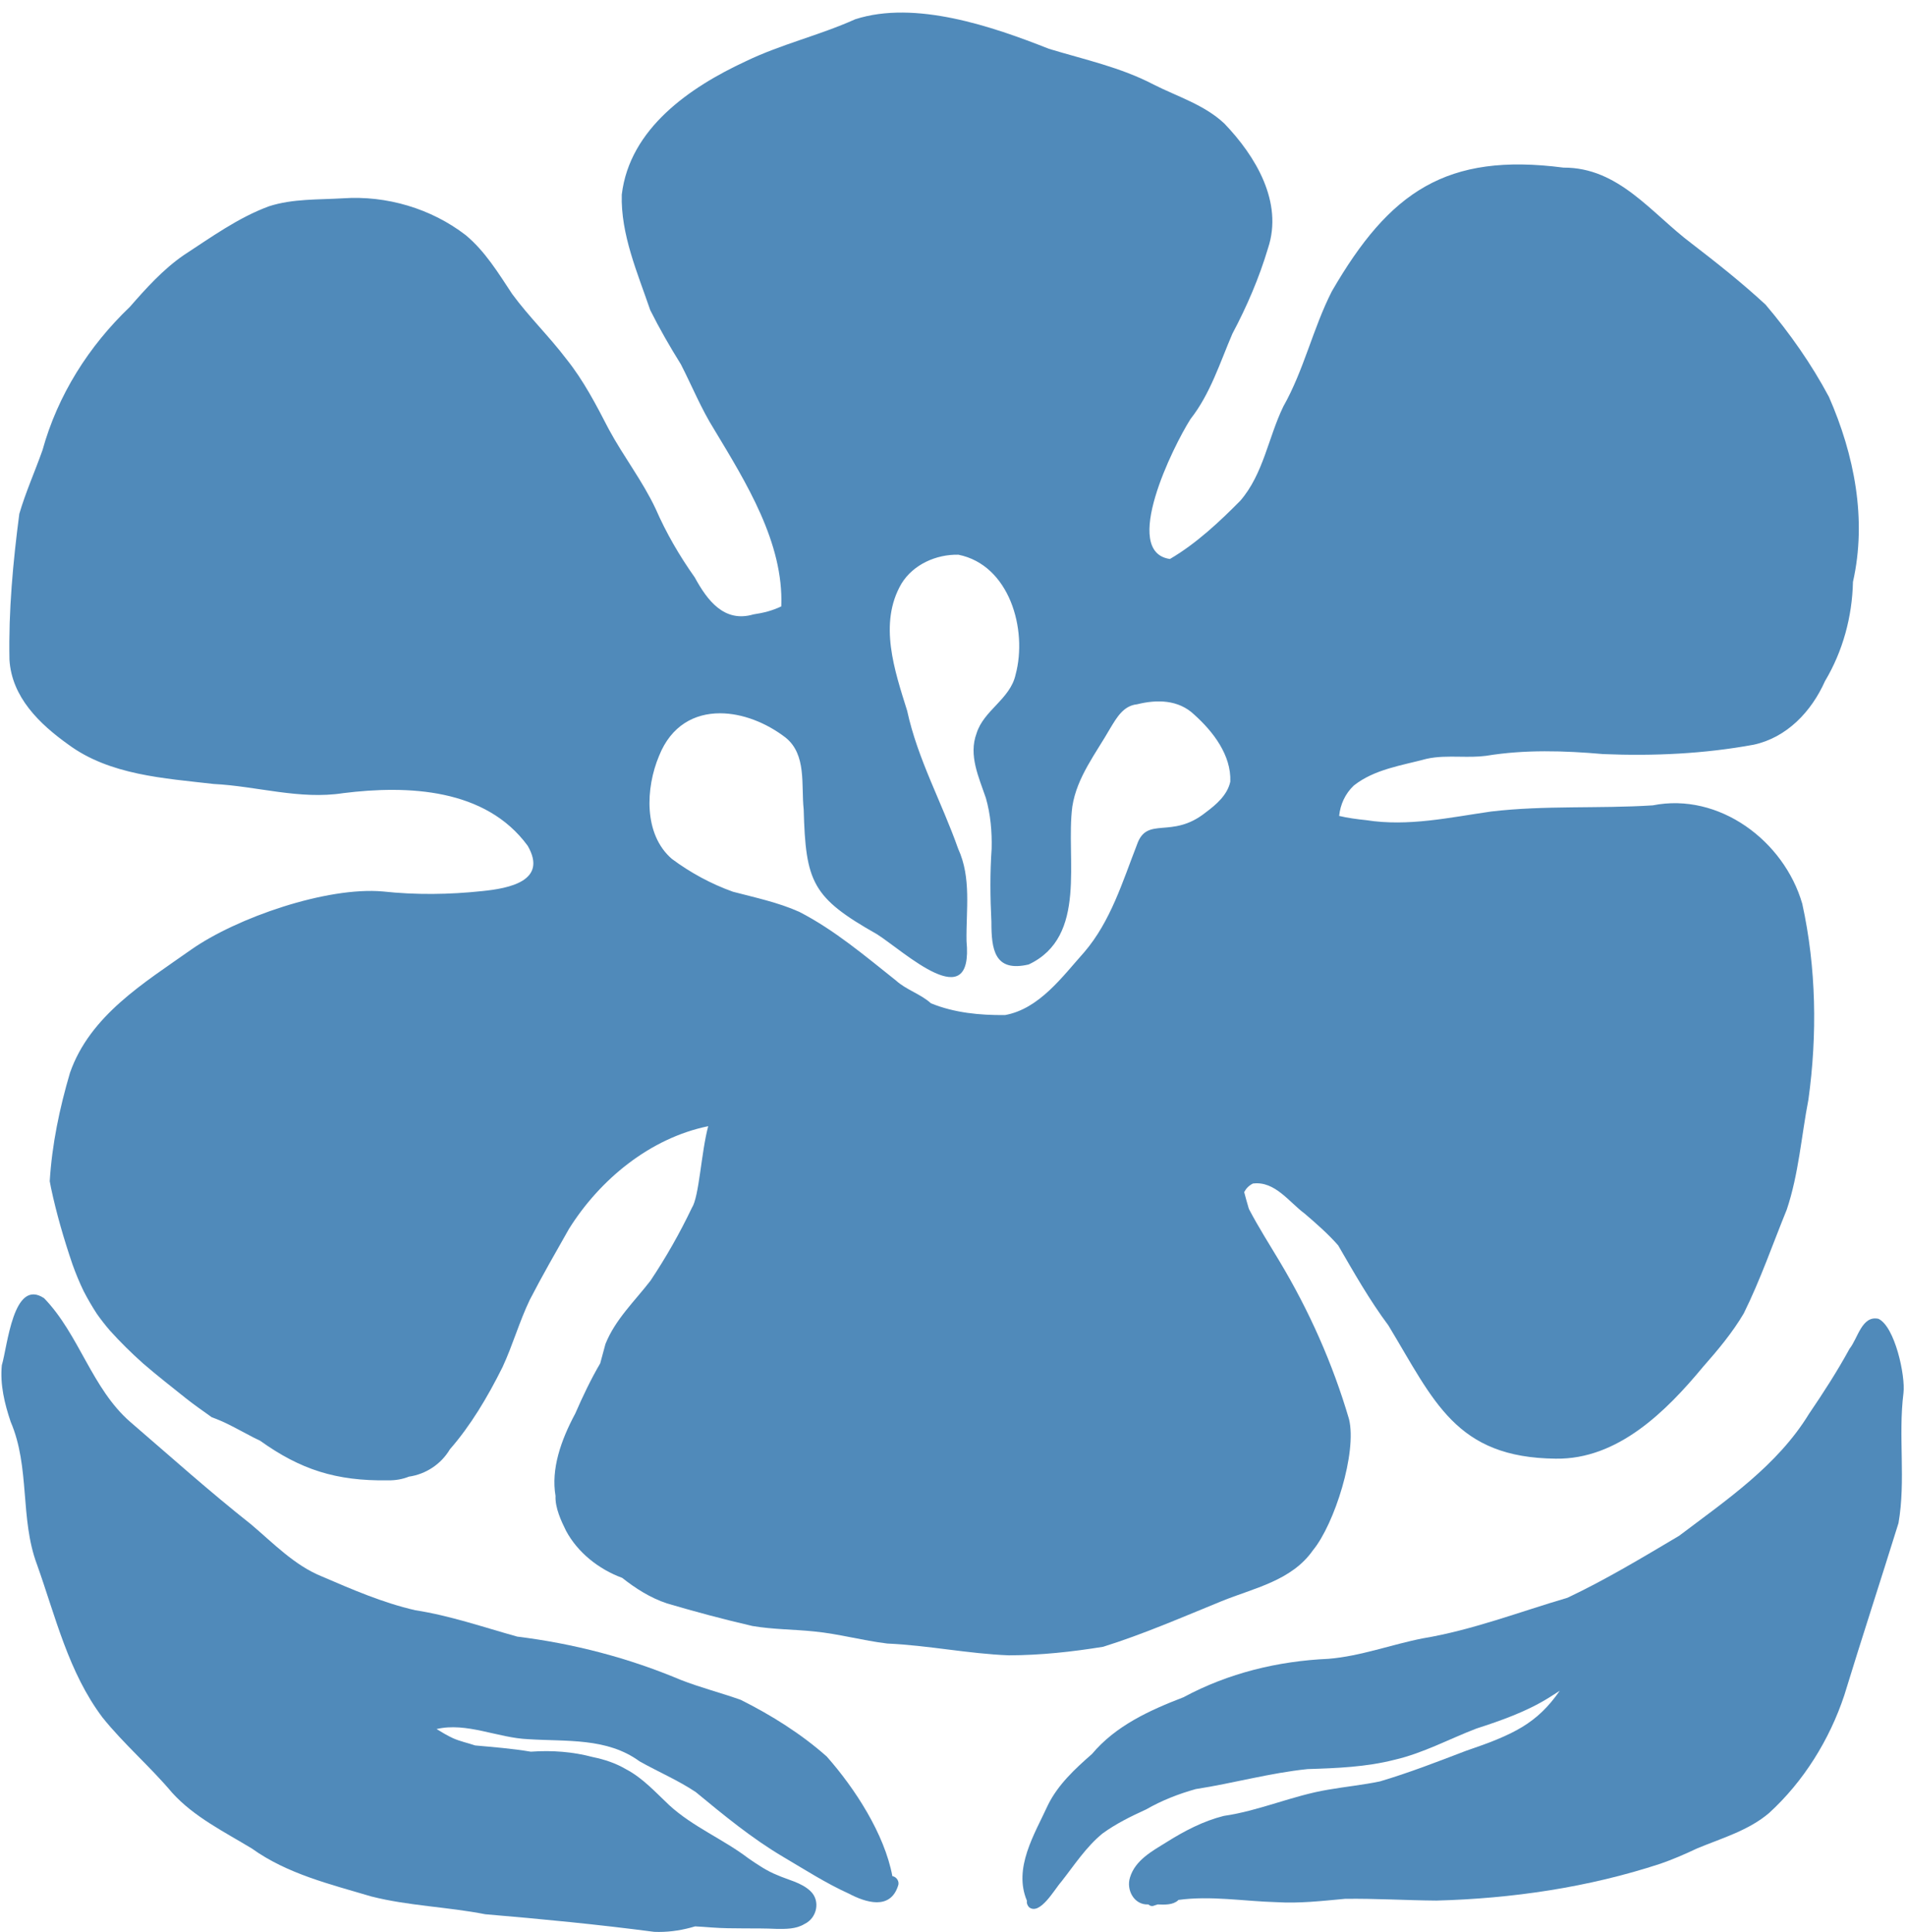
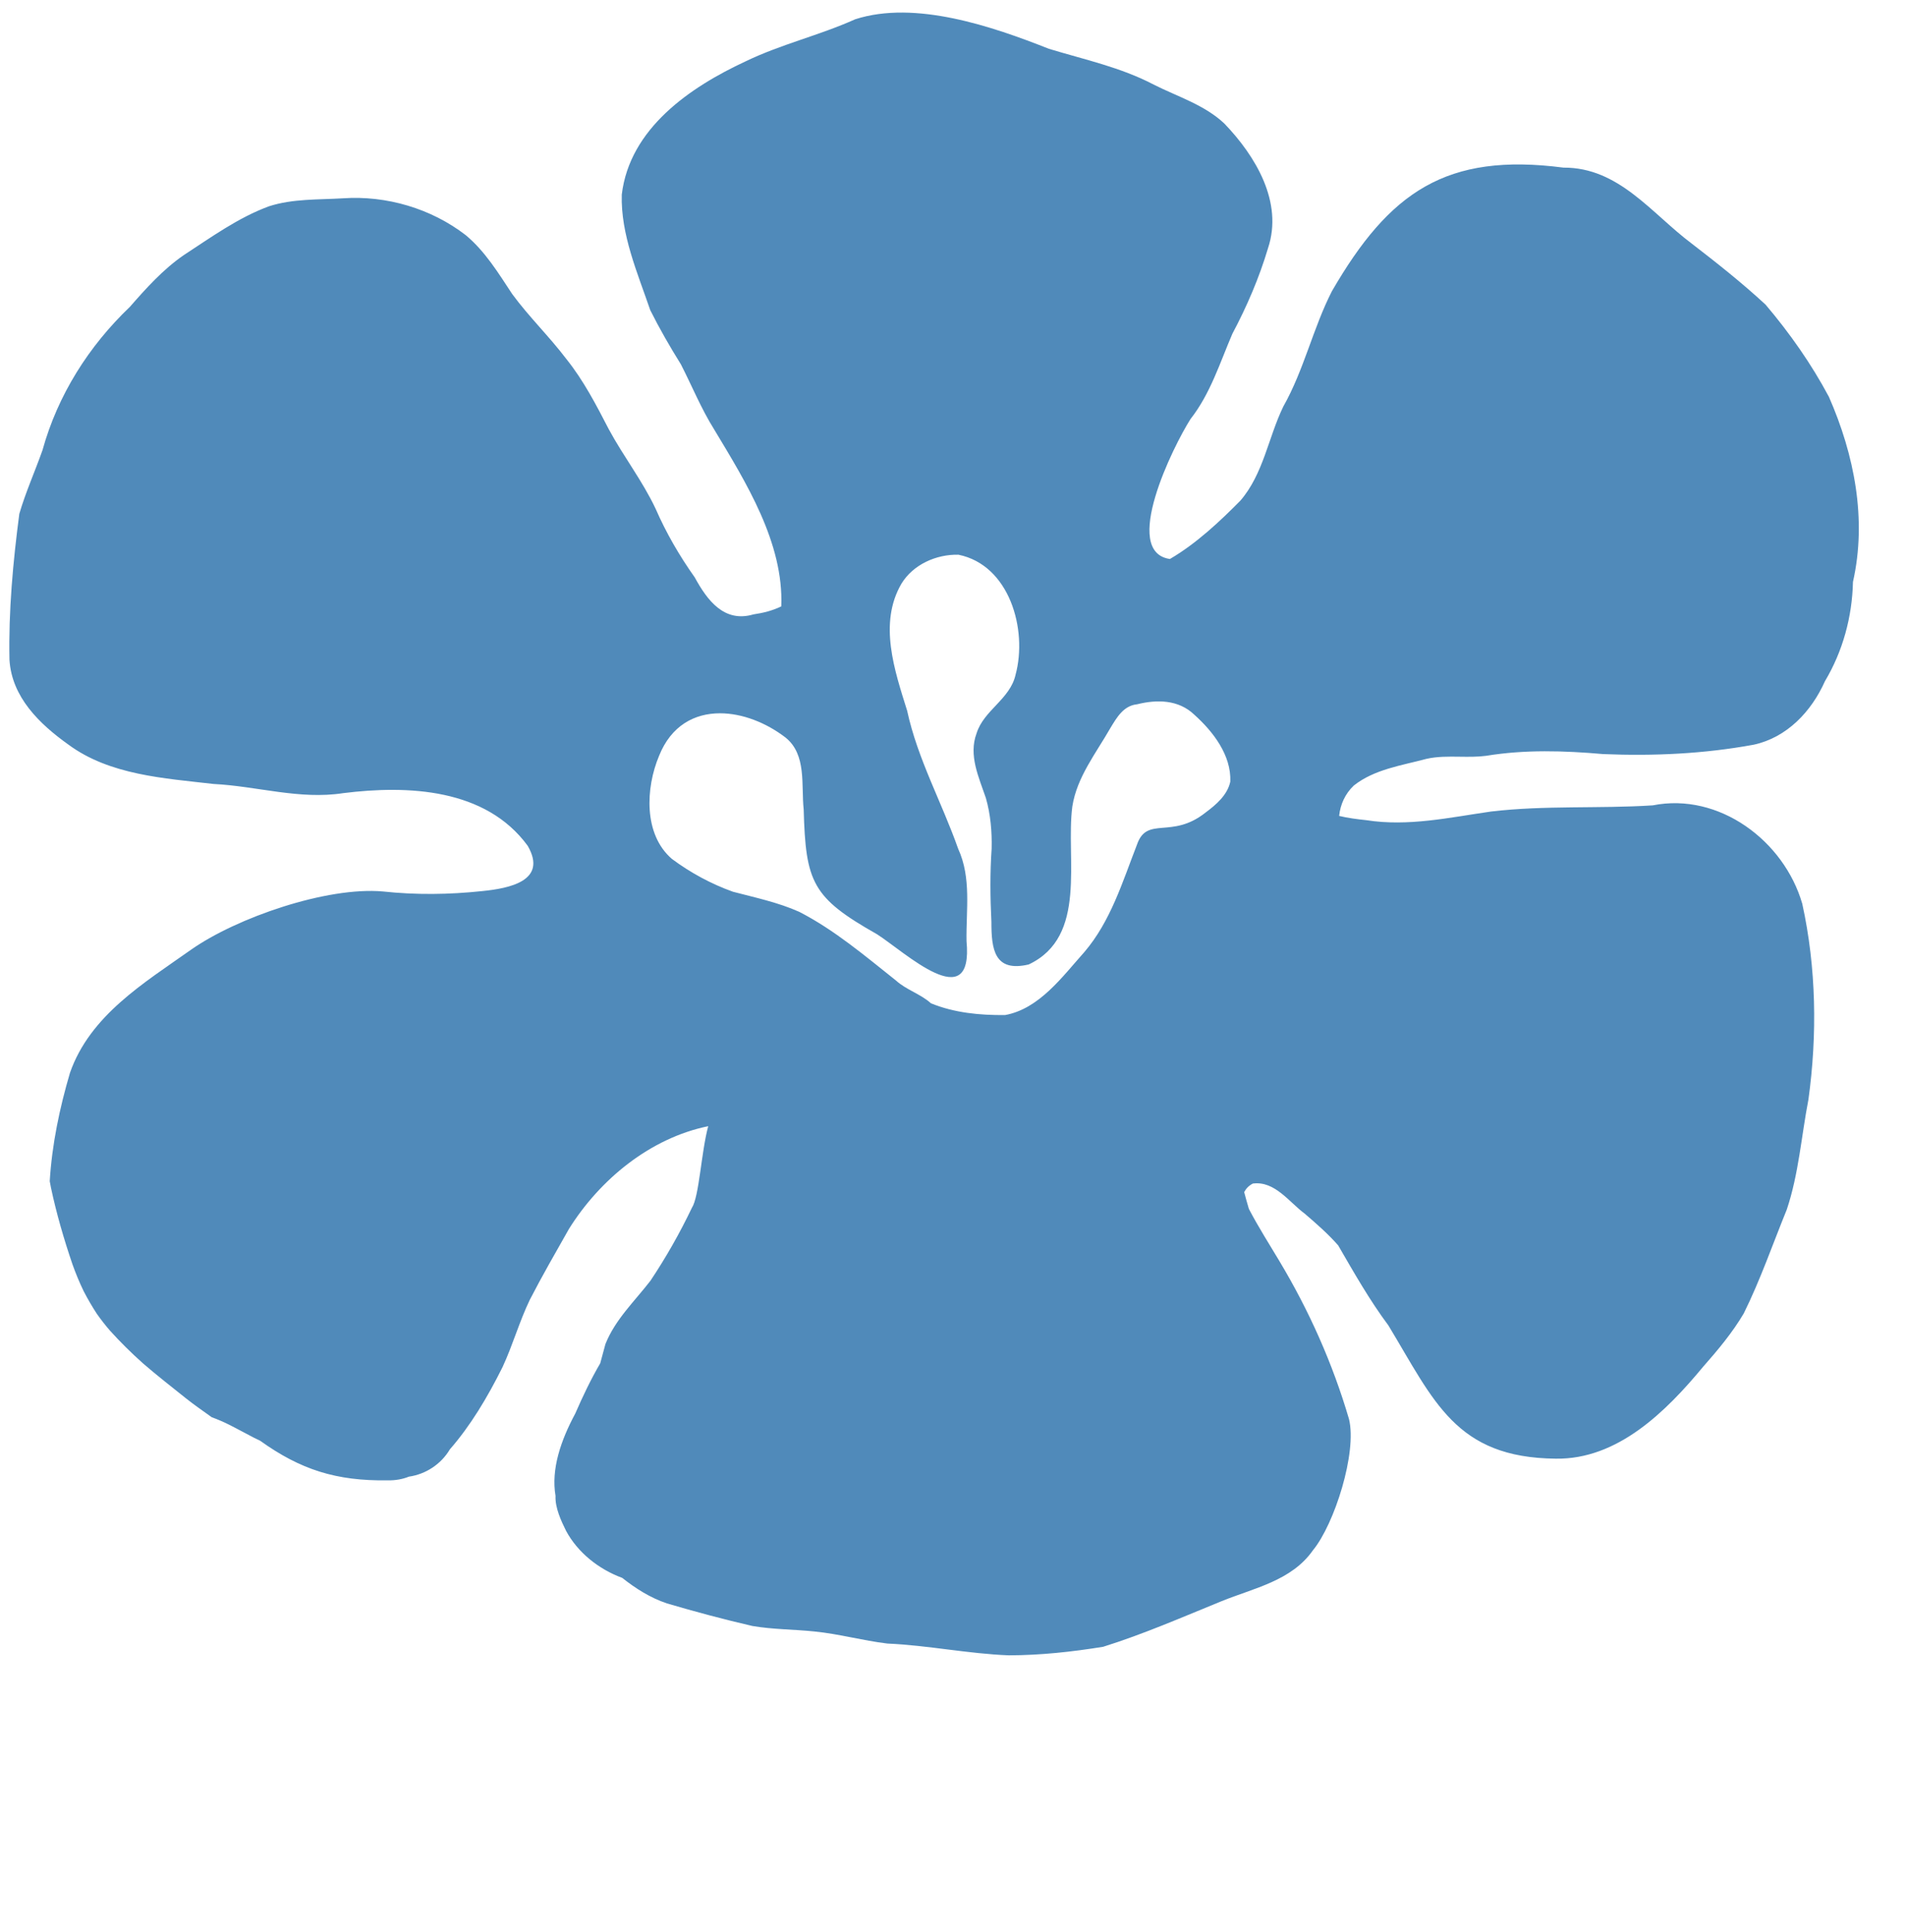
<svg xmlns="http://www.w3.org/2000/svg" fill="#000000" height="1383.1" preserveAspectRatio="xMidYMid meet" version="1" viewBox="-1.0 -9.0 1364.5 1383.1" width="1364.5" zoomAndPan="magnify">
  <g>
    <g fill="#508aba" id="change1_1">
-       <path d="M1343.771,935.093c-11.879-2.594-14.719,13.992-20.645,21.363 c-8.809,16.156-18.816,31.605-29.152,46.816c-22.602,36.934-58.988,61.523-92.941,87.188 c-26.176,15.508-52.375,31.352-79.898,44.336c-34.324,10.07-68.09,23.152-103.465,29.039 c-22.605,4.414-44.535,12.789-67.613,14.66c-36.254,1.613-71.672,10.219-103.742,27.488 c-24.25,9.344-48.473,20.301-65.566,40.652c-12.125,10.605-24.266,21.832-31.492,36.469 c-9.68,21.074-24.965,45.152-15.09,68.574c-0.254,1.516,0.129,3.055,1.477,4.602 c7.832,6.254,18.305-12.863,23.125-18.199c9.34-11.879,17.707-24.875,29.504-34.523 c9.676-7.055,20.422-12.309,31.27-17.258c11.152-6.41,23.148-11.094,35.52-14.555 c26.812-4.129,53.039-11.547,80.047-14.305c20.875-0.648,42.078-1.48,62.375-6.699 c20.418-4.731,38.902-14.809,58.351-22.277c18.012-5.836,36.07-12.168,52.203-22.246 c1.383-0.922,4.137-2.625,7.594-4.844c-16.316,23.441-32.996,31.391-67.406,43.09 c-19.754,7.578-40.828,15.734-61.351,21.793c-12.297,2.562-24.801,3.789-37.164,5.945 c-25.379,4.215-49.086,15.082-74.633,18.758c-14.688,3.707-28.129,10.746-40.895,18.762 c-10.234,6.328-22.465,12.914-26.188,25.207c-2.902,8.875,2.84,19.809,12.879,19.41 c0.082-0.008,0.168-0.016,0.25-0.019c1.047,1.047,2.594,1.547,4.266,0.785c0.793-0.27,1.586-0.523,2.383-0.766 c5.293,0.219,10.805,0.402,14.562-2.875c0.086-0.117,0.168-0.234,0.238-0.352 c23.086-3.207,47.16,0.969,70.34,1.602c16.363,0.996,32.633-0.891,48.91-2.394 c21.824-0.328,43.629,1.094,65.461,1.246c54.133-1.414,108.926-9.441,160.449-26.398 c9.105-3.125,17.93-7.031,26.633-11.125c17.441-7.18,36.582-12.742,51.109-25.152 c24.719-22.551,43.332-52.566,53.84-84.269c12.629-41.266,25.984-82.016,38.805-123.258 c5.348-30.746-0.301-62.121,3.562-93.094C1363.185,975.741,1355.505,940.616,1343.771,935.093z" />
      <path d="M873.409,1137.285c23.266-9.465,50.199-14.598,65.531-36.5 c15.492-18.848,31.625-70.027,25.824-93.84c-11.695-39.867-28.562-77.684-49.914-113.297 c-7.09-11.879-14.945-24.18-21.629-36.941c-0.109-0.297-0.219-0.598-0.328-0.894 c-1.121-3.777-2.18-7.586-3.188-11.418c1.301-2.523,3.312-4.656,6.305-6.18l0.09,0.031 c15.633-1.918,25.793,13.348,37.051,21.66c8.297,7.129,16.59,14.359,23.824,22.59 c11.328,19.539,22.449,39.191,35.98,57.344c32.758,54.168,48.141,94.684,119.82,95.375 c44.355,0.68,78.965-33.797,105.398-65.691c10.598-12.02,21.027-24.453,29.18-38.285 c11.914-24.055,20.699-49.535,30.805-74.367c8.555-25.516,10.406-52.48,15.496-78.785 c6.391-46.297,5.656-94.316-4.418-140.129c-13.023-45.004-59.539-79.898-107.043-70.426 c-38.5,2.461-77.281-0.129-115.715,4.41c-29.633,4.231-59.289,10.934-89.387,6.184 c-6.477-0.676-13.145-1.531-19.395-3.031c0.824-8.07,4.203-15.781,10.504-21.766 c14.848-11.699,34.188-14.301,51.949-19.082c7.726-1.762,15.809-1.652,23.89-1.543 c6.32,0.086,12.645,0.176,18.797-0.633c27.949-4.574,55.844-3.707,83.957-1.246 c35.992,1.492,72.18-0.184,107.688-6.715c23.84-5.168,41.352-23.809,51.012-45.484 c12.82-21.488,19.48-46.098,20.043-71.078c10.113-44.691,0.973-90.988-17.188-132.41 c-12.555-23.582-28.102-45.684-45.367-66.051c-16.828-15.578-34.91-29.883-53.078-43.867 c-28.754-21.609-52.016-54.422-91.613-54.227c-83.914-10.898-124.601,17.367-165.804,88.512 c-13.57,26.609-19.953,56.32-34.766,82.512c-10.797,22.262-14.203,48.25-30.793,67.453 c-14.418,14.59-31.5,30.695-50.371,41.691c-35.094-4.981,2.195-80.481,14.75-100.195 c14.195-18.105,21-40.199,29.969-61.074c10.379-19.52,19.184-40.02,25.504-61.219 c10.984-32.992-8.93-65.953-31.219-89.195c-14.285-13.461-33.43-19.238-50.609-27.91 c-23.59-12.398-49.73-17.938-75.055-25.641C709.37,9.894,654.183-9.035,611.269,4.785 c-25.59,11.52-53.086,17.875-78.394,30.09c-39.98,18.559-83.086,48.109-88.75,95.422 c-0.828,28.535,11.332,56.164,20.398,82.758c6.664,13.289,14.055,26.148,21.926,38.758 c7.945,15.508,14.523,31.773,23.793,46.559c22.895,38.055,49.852,81.211,48.082,126.711 c-6.266,3.059-13.059,4.742-19.941,5.742c-20.941,6.168-33.051-10.066-42.008-26.48 c-10.969-15.477-20.434-31.77-28.02-49.145c-9.41-20-23.059-37.488-33.527-56.93 c-8.992-17.383-18.078-34.945-30.371-50.262c-12.203-16.129-26.809-30.203-38.781-46.539 c-9.879-14.953-19.352-30.578-33.293-42.16c-24.668-19.035-56.719-28.48-87.781-26.352 c-17.699,1.082-35.898,0.207-52.965,5.691c-22.152,8.137-41.617,22.316-61.273,35.117 c-14.754,10.238-26.66,23.5-38.391,36.918c-29.477,28.145-51.664,63.195-62.559,102.613 c-5.391,15.223-12.047,30.043-16.59,45.535c-4.523,34.52-7.762,69.606-7.051,104.402 c1.582,26.789,21.48,46.008,42.078,60.719c29.684,21.945,68.555,24.16,104.062,28.273 c31.066,1.555,61.57,11.41,92.805,6.559c46.332-5.789,101.965-3.422,132.031,37.656 c14.621,25.242-13.383,30.535-32.457,32.457c-23.762,2.539-47.492,2.836-71.254,0.27 c-40.066-3.531-104.551,18.73-137.25,41.688c-33.723,23.844-72.32,47.031-86.684,88.125 c-7.461,25.316-12.91,51.359-14.496,77.609c0.285,1.559,0.578,3.113,0.883,4.668 c3.93,18.543,9.281,36.895,15.391,54.836c2.34,6.555,4.984,12.969,8.016,19.234 c2.863,5.523,5.977,10.902,9.379,16.113c2.906,4.144,6.023,8.117,9.316,11.961 c7.473,8.309,15.422,16.137,23.758,23.578c9.906,8.594,20.277,16.633,30.508,24.836 c6.035,4.84,12.449,9.199,18.719,13.738c4.18,1.52,8.273,3.273,12.254,5.262 c6.043,3.02,11.941,6.312,17.945,9.399c1.48,0.729,2.968,1.442,4.453,2.16 c28.88,20.705,54.43,28.906,91.35,28.364c5.718,0.104,10.722-0.865,15.14-2.643 c12.088-1.745,23.044-8.906,29.356-19.571c14.677-16.774,26.875-37.119,37.721-58.92 c7.301-15.703,11.996-32.574,19.527-48.195c8.832-17.141,18.512-33.898,28.012-50.695 c22.211-35.477,58.137-64.988,99.676-73.504c-5.004,18.434-6.477,50.543-11.695,58.43 c-8.602,18.043-18.547,35.531-29.633,52.16c-11.332,14.699-25.309,27.848-32.262,45.379 c-1.23,4.465-2.504,9.07-3.723,13.77c-6.734,11.508-12.5,23.633-17.859,35.938 c-10.452,19.461-17.405,39.919-14.136,59.011c-0.414,8.424,4.081,18.035,7.497,24.916 c8.355,15.595,23.43,27.583,40.245,33.75c9.727,7.692,20.167,14.297,32,18.265 c20.23,5.961,40.645,11.426,61.199,16.172c14.672,2.504,29.559,2.394,44.312,3.918 c17.613,1.723,34.727,6.551,52.301,8.648c29.164,1.285,57.887,7.312,87.016,8.434 c22.734-0.082,44.938-2.465,67.473-6.121C817.554,1160.871,845.445,1148.672,873.409,1137.285z M718.523,717.652 c-18.035,0.16-36.23-1.547-53.051-8.418c-7.426-6.723-17.617-9.547-25.105-16.363 c-22.059-17.527-44.082-36.234-69.223-49.133c-15.141-6.766-31.453-10.168-47.422-14.371 c-15.566-5.555-30.473-13.637-43.723-23.508c-20.379-17.559-18.84-50.832-9.164-73.793 c8.66-21.68,25.383-30.445,43.613-30.445c15.93,0,33.008,6.695,46.859,17.32 c15.348,12.227,11.16,34.117,13.043,51.453c1.453,52.32,6.051,63.137,52.508,89.406 c19.77,12.605,69.262,59.332,64.07,4.856c-0.383-22.215,3.648-45.105-6-66.098 c-11.688-33.199-28.996-64.113-36.5-98.762c-9.023-28.875-20.605-62.543-4.121-90.906 c8.406-13.809,24.969-21.145,40.824-20.789c36.582,7.383,49.656,53.57,40.91,85.918 c-3.879,17.508-22.809,25.406-27.926,41.98c-5.875,15.684,1.672,31.5,6.672,46.277 c3.363,11.77,4.402,23.957,4.129,36.16c-1.223,17.492-1.043,34.977-0.172,52.477 c-0.031,19.637,2.094,36.293,26.688,30.523c42.5-20.004,26.332-75.609,31.25-113.109 c3.254-21.039,16.98-38.133,27.258-56.184c4.582-7.543,9.375-15.973,19.082-16.961 c14.285-3.582,29.723-3.336,40.945,7.414c13.488,12.094,26.547,28.988,25.805,47.949 c-2.043,9.566-10.105,16.484-17.652,22.082c-24.484,19.551-41.992,2.047-49.211,23.156 c-10.344,26.594-18.773,54.73-37.656,76.805C759.519,690.176,743.027,713.195,718.523,717.652z" />
-       <path d="M637.842,1334.065c-5.633-30.168-26.738-62.719-46.949-85.598 c-18.32-16.273-39.672-29.621-61.598-40.598c-14.27-5.078-29.035-8.816-43.168-14.371 c-37.445-15.762-76.508-25.898-116.824-30.898c-24.246-6.731-48.086-15.047-73.035-18.883 c-23.207-5.352-44.898-14.746-66.766-24.156c-19.652-7.906-34.777-23.789-50.711-37.273 c-29.676-23.441-57.801-48.637-86.453-73.305c-27.609-23.938-36.586-62.586-61.75-88.625 C8.467,905.573,4.388,954.804,0.306,968.311c-1.352,13.867,1.949,27.449,6.332,40.504 c14.02,32.66,6.5,69.246,18.824,102.117c13.359,37.492,22.523,77.188,46.941,109.594 c15.293,19.062,34.105,35.09,49.852,53.855c15.73,17.359,37.262,27.914,57.066,39.918 c25.422,18.234,55.969,25.508,85.473,34.305c26.676,6.785,54.57,7.438,81.609,12.746 c40.457,3.406,80.734,7.328,120.973,12.602c1.117,0.047,2.227,0.066,3.332,0.066 c8.934,0,17.562-1.48,25.922-3.984c3.953,0.219,7.898,0.461,11.836,0.793 c15.387,1.137,30.836,0.266,46.246,0.996c6.844,0.09,14.148,0.223,20.195-3.484 c9.039-4.246,11.688-16.77,4.144-23.691c-6.527-6.086-15.715-7.801-23.664-11.355 c-7.375-2.902-13.922-7.402-20.434-11.848c-18.23-13.898-39.941-22.633-56.902-38.223 c-9.781-9.188-18.859-19.375-30.902-25.695c-7.309-4.305-15.383-6.984-23.668-8.676 c-14.453-3.844-29.234-4.949-44.145-3.894c-0.18-0.004-0.363-0.004-0.543-0.012 c-13.121-2.219-26.395-3.227-39.645-4.438c-5.258-1.785-10.738-2.902-15.836-5.176 c-4.098-1.883-7.941-4.211-11.781-6.551c21.5-5.09,43.902,6.406,65.812,7.258 c27.293,1.777,56.098-1.219,79.477,15.824c13.316,7.516,27.488,13.492,40.246,22.008 c20.102,16.582,40.152,33.148,62.676,46.449c15.43,9.102,30.539,18.836,46.887,26.246 c12.332,6.5,29.602,11.895,35.266-5.504C643.158,1338.097,640.939,1334.526,637.842,1334.065z" />
    </g>
  </g>
</svg>